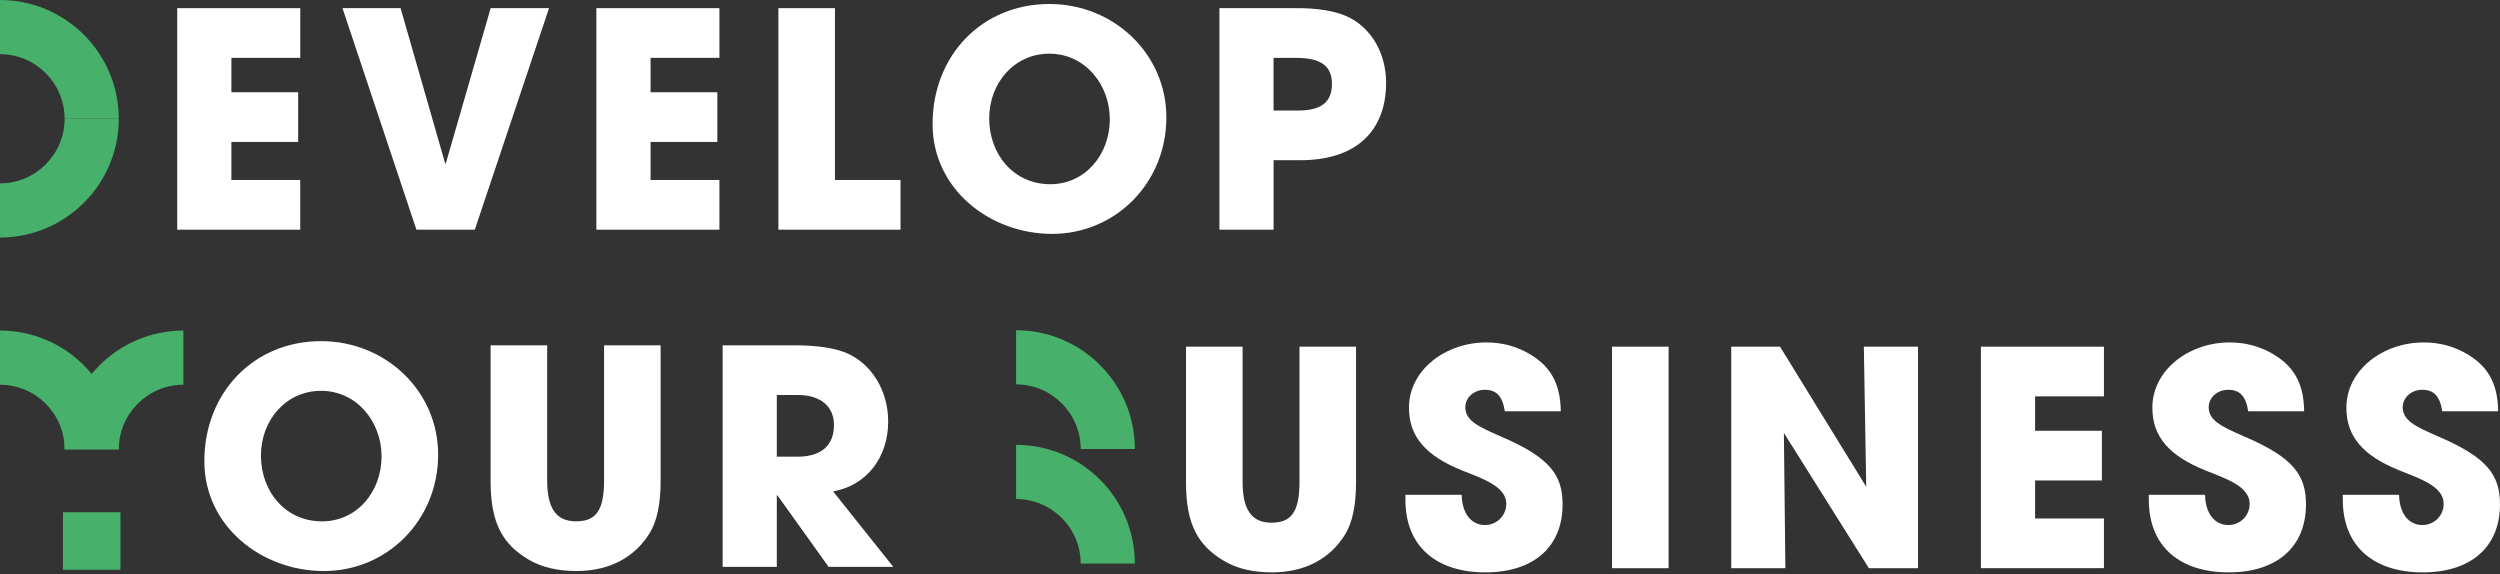
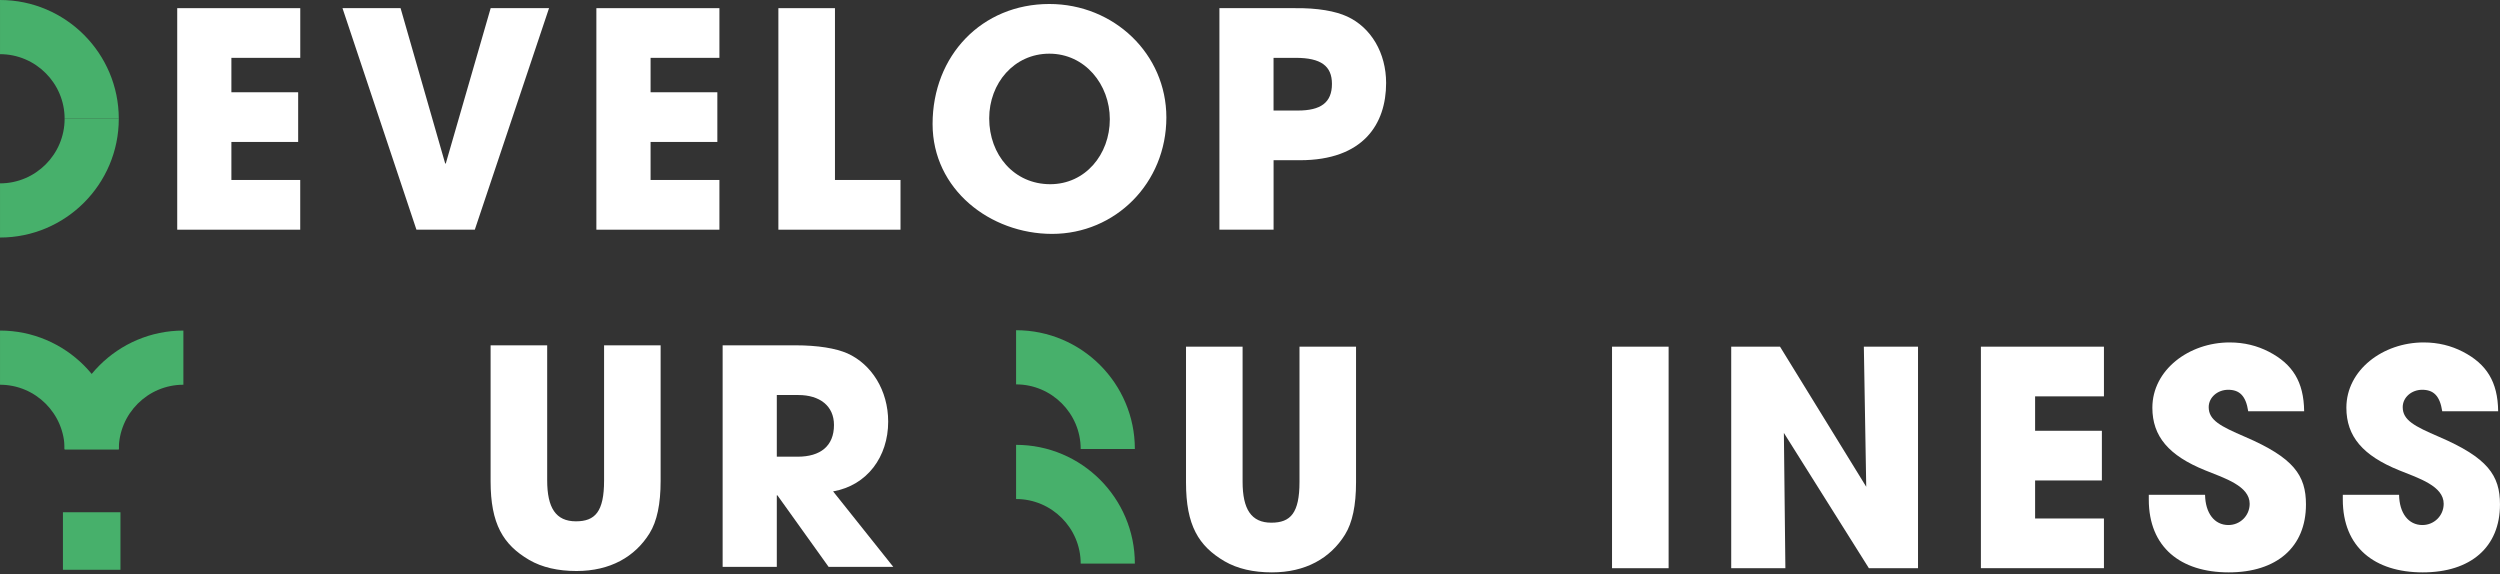
<svg xmlns="http://www.w3.org/2000/svg" width="714" height="164" viewBox="0 0 714 164" fill="none">
  <rect x="0" y="0" width="714" height="164" fill="#333333" stroke="none" />
  <path d="M371.125 99.01H387.285V137.74C387.285 144.32 386.255 149.28 384.125 152.7C379.935 159.45 372.845 163.47 363.265 163.47C357.965 163.47 353.435 162.44 349.755 160.31C342.315 155.95 338.725 150.05 338.725 137.82V99.01H354.885V137.57C354.885 145.44 357.365 149.28 363.095 149.28C368.565 149.28 371.135 146.54 371.135 137.65V99.01H371.125Z" fill="white" />
-   <path d="M429.785 117.48C429.105 112.95 427.215 111.32 424.055 111.32C421.065 111.32 418.495 113.46 418.495 116.28C418.495 120.04 421.915 121.75 428.835 124.74C442.775 130.73 446.275 135.77 446.275 144.06C446.275 156.28 437.895 163.47 424.215 163.47C410.455 163.47 401.385 156.29 401.385 142.69V141.32H417.455C417.545 146.53 420.105 149.95 424.125 149.95C427.455 149.95 430.195 147.3 430.195 143.88C430.195 138.84 423.185 136.61 417.455 134.31C407.115 130.12 402.405 124.65 402.405 116.44C402.405 105.67 412.835 97.8 424.465 97.8C428.655 97.8 432.335 98.74 435.665 100.45C442.415 103.95 445.665 109 445.755 117.46H429.785V117.48Z" fill="white" />
  <path d="M460.395 162.28V99.01H476.555V162.28H460.395Z" fill="white" />
  <path d="M533.755 162.28L509.475 123.64L509.905 162.28H494.435V99.01H508.375L532.995 139.02L532.315 99.01H547.785V162.28H533.755Z" fill="white" />
  <path d="M565.745 162.28V99.01H600.885V113.2H581.225V123.03H600.295V137.22H581.225V148.08H600.885V162.27H565.745V162.28Z" fill="white" />
  <path d="M642.095 117.48C641.415 112.95 639.525 111.32 636.365 111.32C633.375 111.32 630.805 113.46 630.805 116.28C630.805 120.04 634.225 121.75 641.145 124.74C655.085 130.73 658.585 135.77 658.585 144.06C658.585 156.28 650.205 163.47 636.525 163.47C622.765 163.47 613.695 156.29 613.695 142.69V141.32H629.765C629.855 146.53 632.415 149.95 636.435 149.95C639.765 149.95 642.505 147.3 642.505 143.88C642.505 138.84 635.495 136.61 629.765 134.31C619.425 130.12 614.715 124.65 614.715 116.44C614.715 105.67 625.145 97.8 636.775 97.8C640.965 97.8 644.645 98.74 647.975 100.45C654.725 103.95 657.975 109 658.065 117.46H642.095V117.48Z" fill="white" />
  <path d="M697.505 117.48C696.825 112.95 694.935 111.32 691.775 111.32C688.785 111.32 686.215 113.46 686.215 116.28C686.215 120.04 689.635 121.75 696.555 124.74C710.495 130.73 713.995 135.77 713.995 144.06C713.995 156.28 705.615 163.47 691.935 163.47C678.175 163.47 669.105 156.29 669.105 142.69V141.32H685.175C685.265 146.53 687.825 149.95 691.845 149.95C695.175 149.95 697.915 147.3 697.915 143.88C697.915 138.84 690.905 136.61 685.175 134.31C674.835 130.12 670.125 124.65 670.125 116.44C670.125 105.67 680.555 97.8 692.185 97.8C696.375 97.8 700.055 98.74 703.385 100.45C710.135 103.95 713.385 109 713.475 117.46H697.505V117.48Z" fill="white" />
  <path d="M324.115 128.23H308.645C308.645 118.06 300.365 109.78 290.195 109.78V94.31C308.905 94.31 324.115 109.53 324.115 128.23Z" fill="#47B06B" />
  <path d="M324.115 160.97H308.645C308.645 150.8 300.365 142.52 290.195 142.52V127.05C308.905 127.05 324.115 142.26 324.115 160.97Z" fill="#47B06B" />
  <path d="M33.925 33.92H18.455C18.455 23.75 10.175 15.47 0.005 15.47V0C18.705 0 33.925 15.22 33.925 33.92Z" fill="#47B06B" />
  <path d="M0.005 67.84V52.37C10.175 52.37 18.455 44.09 18.455 33.92H33.925C33.925 52.62 18.705 67.84 0.005 67.84Z" fill="#47B06B" />
  <path d="M50.615 65.6V2.33H85.755V16.52H66.085V26.35H85.155V40.54H66.085V51.4H85.745V65.6H50.615Z" fill="white" />
  <path d="M118.935 65.6L97.815 2.33H114.405L127.145 46.7H127.315L140.135 2.33H156.805L135.605 65.6H118.935Z" fill="white" />
  <path d="M170.325 65.6V2.33H205.465V16.52H185.805V26.35H204.875V40.54H185.805V51.4H205.465V65.6H170.325Z" fill="white" />
  <path d="M222.305 65.6V2.33H238.465V51.4H257.185V65.6H222.305Z" fill="white" />
  <path d="M266.345 35.42C266.345 15.84 280.455 1.14 299.685 1.14C318.155 1.14 333.115 15.42 333.115 33.54C333.115 52.26 318.585 66.8 300.455 66.8C282.845 66.79 266.345 54.14 266.345 35.42ZM316.965 34.05C316.965 24.13 309.865 15.33 299.695 15.33C289.605 15.33 282.515 23.79 282.515 33.8C282.515 44.23 289.615 52.61 299.955 52.61C309.955 52.6 316.965 44.14 316.965 34.05Z" fill="white" />
  <path d="M348.265 65.6V2.33H369.635C376.385 2.24 381.435 3.19 384.765 4.72C391.605 7.88 395.875 15.15 395.875 23.7C395.875 35.41 389.375 45.76 371.255 45.76H363.735V65.6H348.265ZM370.655 31.57C377.155 31.57 380.405 29.35 380.405 23.96C380.405 18.83 377.245 16.52 370.055 16.52H363.725V31.57H370.655Z" fill="white" />
  <path d="M33.925 128.33H18.455C18.455 118.16 10.175 109.88 0.005 109.88V94.41C18.705 94.41 33.925 109.63 33.925 128.33Z" fill="#47B06B" />
  <path d="M33.925 128.33H18.455C18.455 109.63 33.675 94.41 52.375 94.41V109.88C42.205 109.88 33.925 118.16 33.925 128.33Z" fill="#47B06B" />
  <path d="M34.405 146.3H17.975V162.73H34.405V146.3Z" fill="#47B06B" />
-   <path d="M58.365 131.71C58.365 112.13 72.475 97.43 91.705 97.43C110.175 97.43 125.135 111.71 125.135 129.83C125.135 148.55 110.605 163.09 92.475 163.09C74.865 163.09 58.365 150.43 58.365 131.71ZM108.975 130.34C108.975 120.42 101.875 111.62 91.705 111.62C81.615 111.62 74.525 120.08 74.525 130.09C74.525 140.52 81.625 148.9 91.965 148.9C101.975 148.9 108.975 140.43 108.975 130.34Z" fill="white" />
  <path d="M172.515 98.62H188.675V137.35C188.675 143.93 187.645 148.89 185.515 152.31C181.325 159.06 174.235 163.08 164.655 163.08C159.355 163.08 154.825 162.05 151.145 159.92C143.705 155.56 140.115 149.66 140.115 137.43V98.62H156.275V137.18C156.275 145.05 158.755 148.89 164.485 148.89C169.955 148.89 172.525 146.15 172.525 137.26V98.62H172.515Z" fill="white" />
  <path d="M236.645 161.89L222.025 141.46H221.855V161.89H206.385V98.62H227.075C233.655 98.62 238.705 99.48 242.035 100.93C248.875 104.01 253.665 111.45 253.665 120.42C253.665 130.42 247.685 138.63 237.935 140.34L255.115 161.89H236.645ZM227.835 130.43C234.245 130.43 238.185 127.44 238.185 121.37C238.185 115.9 234.085 112.82 228.015 112.82H221.855V130.43H227.835Z" fill="white" />
</svg>